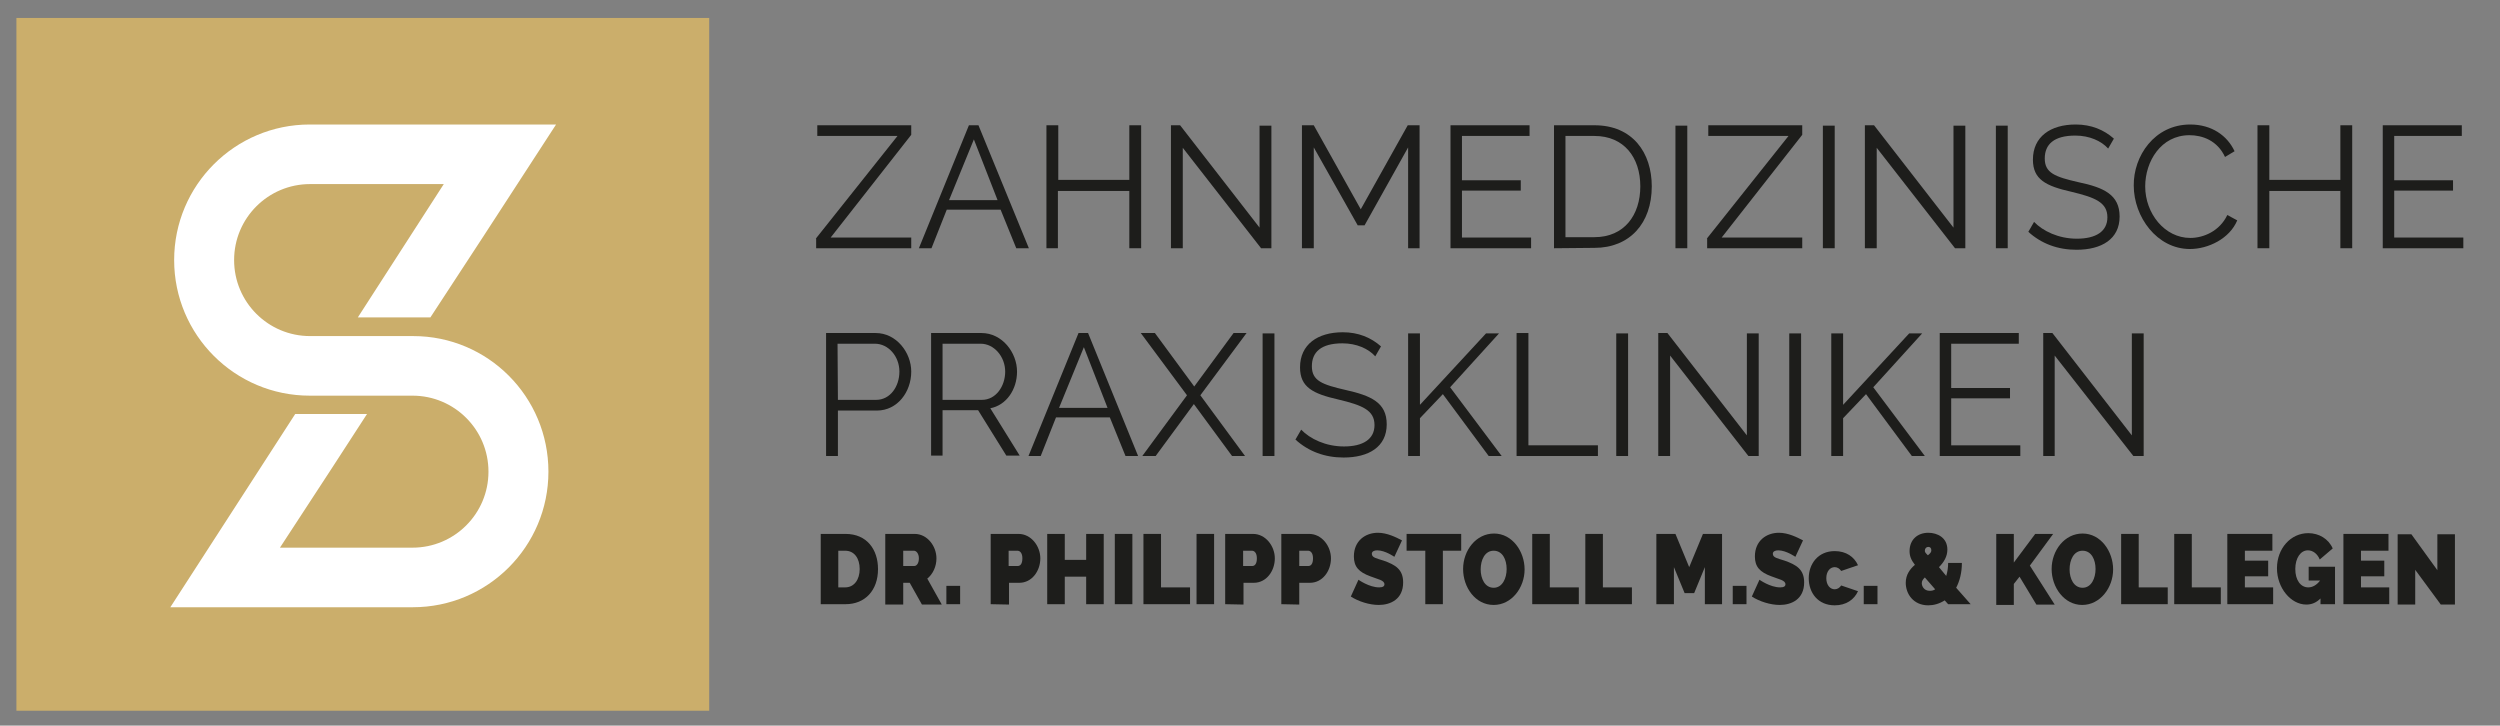
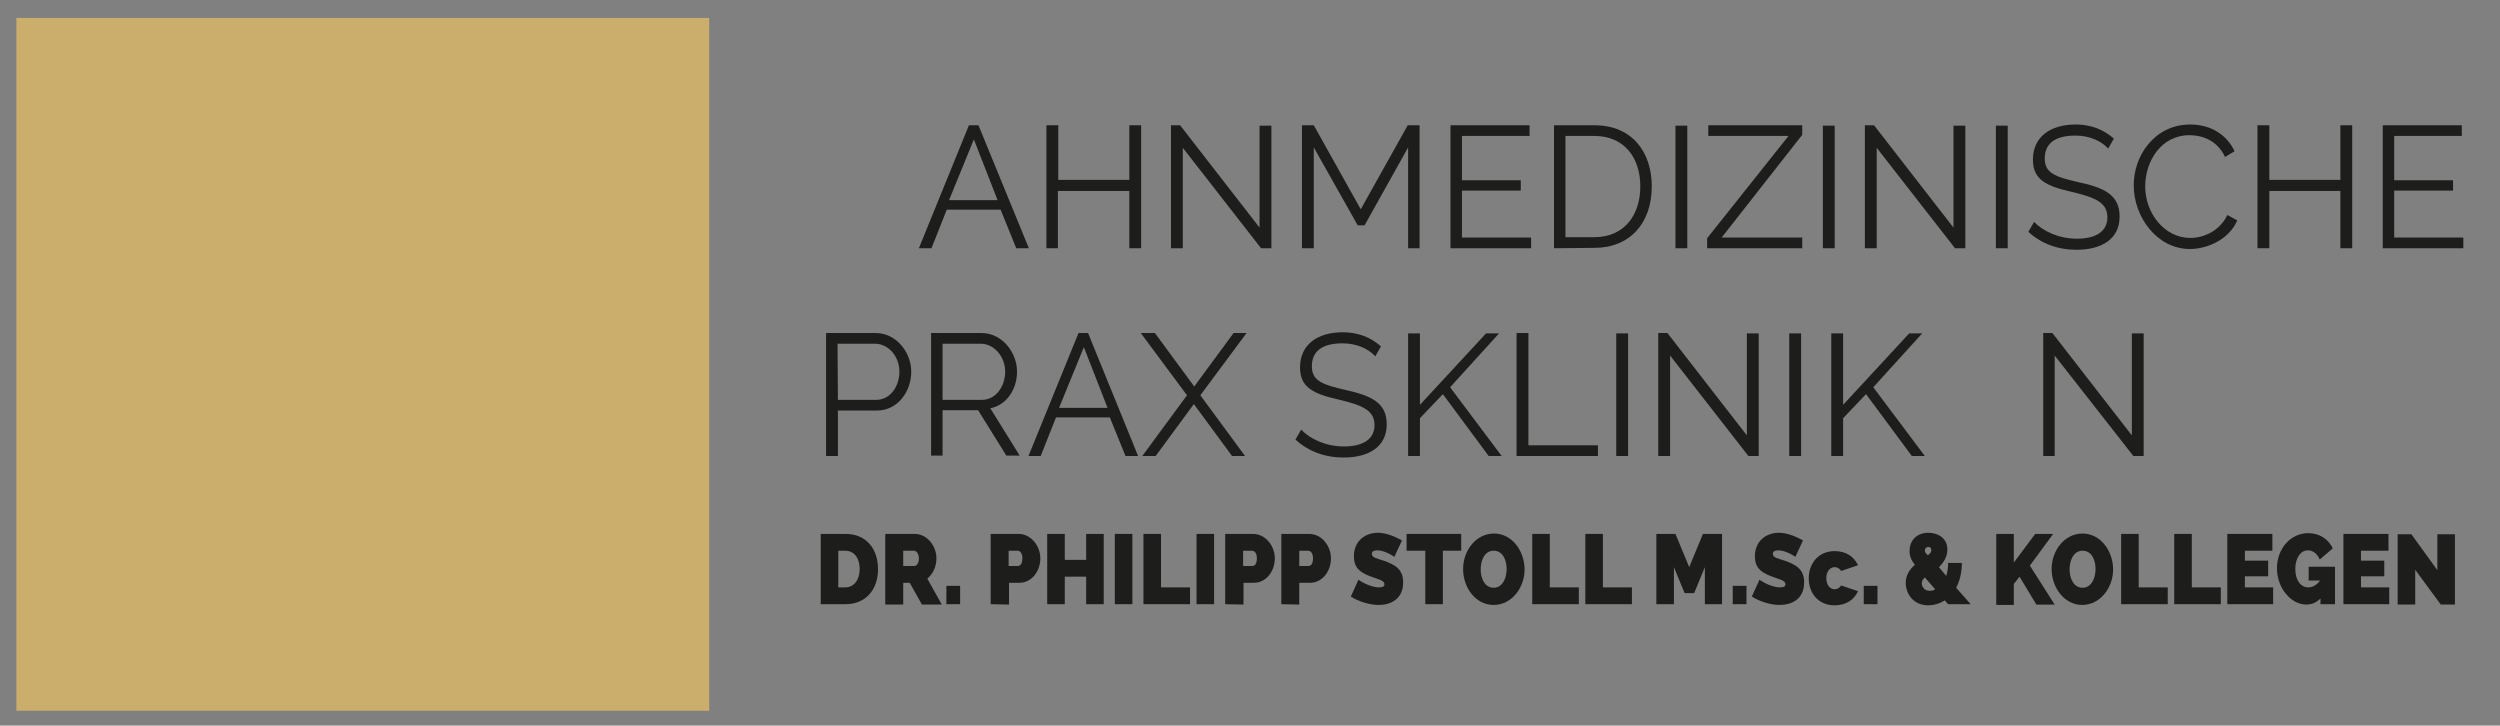
<svg xmlns="http://www.w3.org/2000/svg" version="1.1" id="Layer_1" x="0px" y="0px" viewBox="0 0 654.6 190" style="enable-background:new 0 0 654.6 190;" xml:space="preserve">
  <rect x="0" y="0" width="654.6" height="190" fill="#808080" stroke="none" />
  <style type="text/css">
	.st0{fill:#CBAE6B;}
	.st1{fill:#FFFFFF;}
	.st2{enable-background:new    ;}
	.st3{fill:#1D1D1B;}
</style>
  <g>
    <rect x="4.3" y="4.7" class="st0" width="181.4" height="181.4" />
-     <path class="st1" d="M116.2,48.2L93.7,83.1h19c3.7-5.6,22.5-34.4,32.9-50.5H81.1c-19.6,0-35.5,15.9-35.5,35.5s15.9,35.5,35.5,35.5   H108c11,0,19.9,8.9,19.9,19.9s-8.9,19.9-19.9,19.9H73.3c8.9-13.6,20-30.6,22.8-35H77.3c-4.5,7-26.3,40.7-32.7,50.6h63.5   c19.6,0,35.5-15.9,35.5-35.5S127.8,88,108.2,88h-27c-11,0-19.9-8.9-19.9-19.9s8.9-19.9,19.9-19.9C81.2,48.2,109.3,48.2,116.2,48.2" />
  </g>
  <g class="st2">
    <path class="st3" d="M214.9,158.2v-18.4h6.5c5.6,0,8.5,4.1,8.5,9.2c0,5.6-3.4,9.2-8.5,9.2H214.9z M221.3,144.2h-1.8v9.6h1.8   c2.4,0,3.8-2.1,3.8-4.8C225.1,146.2,223.7,144.2,221.3,144.2z" />
    <path class="st3" d="M231.8,158.2v-18.4h7.7c3.3,0,5.7,3.2,5.7,6.4c0,2.1-0.9,4.1-2.4,5.3l3.8,6.8h-5.2l-3.2-5.7h-1.7v5.7h-4.7   V158.2z M236.5,148.2h2.9c0.6,0,1.2-0.7,1.2-2s-0.7-2-1.3-2h-2.8L236.5,148.2L236.5,148.2z" />
    <path class="st3" d="M247.8,158.2v-4.8h3.6v4.8H247.8z" />
    <path class="st3" d="M259.4,158.2v-18.4h7.3c3.3,0,5.7,3.2,5.7,6.4c0,3.3-2.2,6.4-5.5,6.4h-2.7v5.7L259.4,158.2L259.4,158.2z    M264.1,148.2h2.4c0.6,0,1.2-0.5,1.2-2s-0.7-2-1.3-2h-2.3L264.1,148.2L264.1,148.2z" />
    <path class="st3" d="M289,139.8v18.4h-4.6V151h-5.6v7.2h-4.6v-18.4h4.6v6.8h5.6v-6.8H289z" />
    <path class="st3" d="M291.9,158.2v-18.4h4.6v18.4H291.9z" />
    <path class="st3" d="M299.4,158.2v-18.4h4.6v14h7.6v4.4H299.4z" />
    <path class="st3" d="M313.3,158.2v-18.4h4.6v18.4H313.3z" />
    <path class="st3" d="M320.8,158.2v-18.4h7.3c3.3,0,5.7,3.2,5.7,6.4c0,3.3-2.2,6.4-5.5,6.4h-2.7v5.7L320.8,158.2L320.8,158.2z    M325.5,148.2h2.4c0.6,0,1.2-0.5,1.2-2s-0.7-2-1.3-2h-2.3L325.5,148.2L325.5,148.2z" />
    <path class="st3" d="M335.5,158.2v-18.4h7.3c3.3,0,5.7,3.2,5.7,6.4c0,3.3-2.2,6.4-5.5,6.4h-2.8v5.7L335.5,158.2L335.5,158.2z    M340.2,148.2h2.4c0.6,0,1.2-0.5,1.2-2s-0.7-2-1.3-2h-2.3L340.2,148.2L340.2,148.2z" />
    <path class="st3" d="M365.1,145.8c0,0-2.4-1.7-4.5-1.7c-0.8,0-1.4,0.3-1.4,0.9c0,1,1.2,1.2,3.1,1.8c3.1,1.1,5.1,2.3,5.1,5.7   c0,4.4-3.3,5.9-6.4,5.9c-2.4,0-5.3-0.9-7.3-2.2l2-4.4c0,0,2.8,2,5.4,2c1,0,1.4-0.3,1.4-0.8c0-1.1-1.7-1.3-3.7-2.1   c-3-1.1-4.3-2.5-4.3-5.2c0-4.1,3-6.2,6.3-6.2c2.4,0,4.8,1.2,6.3,2L365.1,145.8z" />
    <path class="st3" d="M382.6,144.2h-4.8v14h-4.6v-14h-4.9v-4.4h14.3V144.2z" />
    <path class="st3" d="M383.1,149c0-4.9,3.4-9.3,8.1-9.3c4.8,0,8,4.7,8,9.4c0,4.8-3.4,9.3-8.1,9.3C386.3,158.4,383.1,153.8,383.1,149   z M391.1,153.9c2.3,0,3.4-2.5,3.4-4.9c0-2.5-1.1-4.8-3.4-4.8s-3.4,2.4-3.4,4.9C387.7,151.5,388.8,153.9,391.1,153.9z" />
    <path class="st3" d="M401.2,158.2v-18.4h4.6v14h7.6v4.4H401.2z" />
    <path class="st3" d="M415.1,158.2v-18.4h4.6v14h7.6v4.4H415.1z" />
    <path class="st3" d="M446.4,158.2v-9.7l-2.8,6.8h-2.5l-2.8-6.8v9.7h-4.6v-18.4h5l3.6,8.7l3.6-8.7h5v18.4H446.4z" />
    <path class="st3" d="M453.7,158.2v-4.8h3.6v4.8H453.7z" />
    <path class="st3" d="M470.1,145.8c0,0-2.4-1.7-4.5-1.7c-0.8,0-1.4,0.3-1.4,0.9c0,1,1.2,1.2,3.1,1.8c3.1,1.1,5.1,2.3,5.1,5.7   c0,4.4-3.3,5.9-6.4,5.9c-2.4,0-5.3-0.9-7.3-2.2l2-4.4c0,0,2.8,2,5.4,2c1,0,1.4-0.3,1.4-0.8c0-1.1-1.7-1.3-3.7-2.1   c-3-1.1-4.3-2.5-4.3-5.2c0-4.1,3-6.2,6.3-6.2c2.4,0,4.8,1.2,6.3,2L470.1,145.8z" />
    <path class="st3" d="M480.4,144.3c3,0,5.1,1.5,6.1,3.7l-4.4,1.5c-0.4-0.6-1-1-1.7-1c-1.2,0-2.2,1.1-2.2,2.9s1,2.9,2.2,2.9   c0.7,0,1.3-0.4,1.7-1l4.4,1.5c-1,2.2-3.1,3.7-6.1,3.7c-4.4,0-6.8-3.3-6.8-7.1C473.6,147.7,476,144.3,480.4,144.3z" />
    <path class="st3" d="M488,158.2v-4.8h3.6v4.8H488z" />
    <path class="st3" d="M510.1,158.2l-0.9-1c-1.4,0.9-2.9,1.3-4.3,1.3c-3.9,0-5.9-3-5.9-5.9c0-2.1,1.1-3.6,2.4-4.7   c-1-1.3-1.4-2.3-1.4-3.6c0-3,2.1-4.8,4.9-4.8c2.4,0,5,1.3,5,4.4c0,1.8-0.9,3.3-2.2,4.6l1.9,2.3c0.3-1,0.5-2.1,0.5-3.4h3.6   c0,2.6-0.6,4.8-1.5,6.5l3.8,4.3L510.1,158.2L510.1,158.2z M506.7,154.3l-2.7-3.1c-0.5,0.5-0.8,0.9-0.8,1.5c0,0.7,0.5,2,2.1,2   C505.8,154.7,506.3,154.6,506.7,154.3z M504.8,145.4c0.6-0.5,0.9-0.8,0.9-1.3c0-0.6-0.3-0.9-0.8-0.9s-0.9,0.4-0.9,1   C504,144.6,504.2,144.8,504.8,145.4z" />
    <path class="st3" d="M522.7,158.2v-18.4h4.6v7.5l5.6-7.5h4.7l-6.1,8.3l6.5,10.2h-4.8l-4.4-7.3l-1.5,1.9v5.5h-4.6V158.2z" />
    <path class="st3" d="M537.2,149c0-4.9,3.4-9.3,8.1-9.3c4.8,0,8,4.7,8,9.4c0,4.8-3.4,9.3-8.1,9.3C540.5,158.4,537.2,153.8,537.2,149   z M545.3,153.9c2.3,0,3.4-2.5,3.4-4.9c0-2.5-1.1-4.8-3.4-4.8c-2.3,0-3.4,2.4-3.4,4.9C541.9,151.5,543,153.9,545.3,153.9z" />
    <path class="st3" d="M555.4,158.2v-18.4h4.6v14h7.6v4.4H555.4z" />
    <path class="st3" d="M569.3,158.2v-18.4h4.6v14h7.6v4.4H569.3z" />
    <path class="st3" d="M595.2,153.8v4.4h-12v-18.4H595v4.4h-7.2v2.6h6.1v4.1h-6.1v2.9H595.2z" />
    <path class="st3" d="M607.6,156.7c-1.1,1.1-2.3,1.6-3.7,1.6c-4.1,0-7.7-4.4-7.7-9.5c0-5.2,3.6-9.2,8.2-9.2c2.8,0,5.3,1.5,6.4,4   l-3.4,2.9c-0.6-1.5-1.8-2.4-3.1-2.4c-1.9,0-3.3,2-3.3,4.9s1.4,4.8,3.4,4.8c1.1,0,2.2-0.6,3.1-1.8h-3v-3.6h6.9v9.8h-3.8L607.6,156.7   L607.6,156.7z" />
    <path class="st3" d="M625.6,153.8v4.4h-12v-18.4h11.8v4.4h-7.2v2.6h6.1v4.1h-6.1v2.9H625.6z" />
    <path class="st3" d="M632.4,149.2v9.1h-4.6v-18.4h3.6l6.8,9.4v-9.4h4.6v18.4h-3.7L632.4,149.2z" />
  </g>
  <g class="st2">
-     <path class="st3" d="M213.6,62.5L235,35.6h-21v-2.8h24.6v2.5l-21.1,26.9h21.1V65h-24.9v-2.5H213.6z" />
    <path class="st3" d="M240.6,65l13.1-32.2h2.5L269.4,65h-3.3L262,54.9h-14.1l-4,10.1H240.6z M255,36.5l-6.5,15.9h12.7L255,36.5z" />
    <path class="st3" d="M298.8,32.8V65h-3.1V50H277v15h-3V32.8h3.1v14.3h18.6V32.8H298.8z" />
    <path class="st3" d="M309.7,38.7V65h-3.1V32.8h2.4l20.8,26.8V32.9h3.1V65h-2.7L309.7,38.7z" />
    <path class="st3" d="M368.7,65V38.6L357.3,59h-1.8L344,38.6V65h-3.1V32.8h3.1l12.3,22l12.3-22h3.1V65H368.7z" />
    <path class="st3" d="M400.9,62.2V65h-21.1V32.8h20.7v2.8h-17.7v11.6h15.4v2.7h-15.4v12.3C382.8,62.2,400.9,62.2,400.9,62.2z" />
    <path class="st3" d="M406.9,65V32.8h10.6c10,0,15,7.2,15,16c0,9.7-5.8,16.1-15,16.1L406.9,65L406.9,65z M417.5,35.6h-7.6v26.5h7.6   c7.8,0,12-5.8,12-13.3C429.5,41.2,425.2,35.6,417.5,35.6z" />
    <path class="st3" d="M438.7,65V32.9h3.1V65H438.7z" />
    <path class="st3" d="M446.9,62.5l21.4-26.9h-21v-2.8h24.6v2.5l-21.1,26.9h21.1V65H447v-2.5H446.9z" />
    <path class="st3" d="M477.3,65V32.9h3.1V65H477.3z" />
    <path class="st3" d="M491.4,38.7V65h-3.1V32.8h2.4l20.8,26.8V32.9h3.1V65h-2.7L491.4,38.7z" />
    <path class="st3" d="M522.6,65V32.9h3.1V65H522.6z" />
    <path class="st3" d="M552,38.9c-1.8-2-4.9-3.4-8.6-3.4c-5.6,0-8,2.3-8,6c0,3.8,2.7,4.8,8.8,6.2c6.7,1.4,10.8,3.3,10.8,9   c0,5.9-4.7,8.7-11.3,8.7c-4.9,0-9.2-1.6-12.6-4.7l1.5-2.6c2.3,2.4,6.4,4.4,11.2,4.4c5,0,8-1.9,8-5.6c0-3.9-3.2-5.2-9.5-6.7   c-6.6-1.5-10-3.2-10-8.4c0-6,4.6-9.2,11.2-9.2c4.1,0,7.4,1.4,10,3.7L552,38.9z" />
    <path class="st3" d="M573.5,32.6c5.6,0,9.7,2.9,11.6,7l-2.5,1.5c-2-4.3-5.9-5.7-9.3-5.7c-7.5,0-11.6,6.9-11.6,13.4   c0,7.1,5.1,13.5,11.8,13.5c3.5,0,7.7-1.8,9.7-6l2.6,1.4c-2,4.8-7.6,7.5-12.4,7.5c-8.6,0-14.7-8.4-14.7-16.6   C558.6,40.9,564.1,32.6,573.5,32.6z" />
    <path class="st3" d="M615.9,32.8V65h-3.1V50h-18.6v15h-3.1V32.8h3.1v14.3h18.6V32.8H615.9z" />
    <path class="st3" d="M645,62.2V65h-21.1V32.8h20.7v2.8h-17.7v11.6h15.4v2.7h-15.4v12.3C626.9,62.2,645,62.2,645,62.2z" />
  </g>
  <g class="st2">
    <path class="st3" d="M216.3,119.4V87.2h13c5.4,0,9.3,5.1,9.3,10.1c0,5.3-3.6,10.2-9,10.2h-10.2v11.9   C219.4,119.4,216.3,119.4,216.3,119.4z M219.4,104.7h10c3.7,0,6.1-3.5,6.1-7.4c0-4-2.9-7.3-6.4-7.3h-9.8L219.4,104.7L219.4,104.7z" />
    <path class="st3" d="M243.8,119.4V87.2H257c5.4,0,9.3,5.1,9.3,10.1c0,4.7-2.8,8.8-7,9.6l7.7,12.4h-3.5l-7.4-11.9h-9.3v11.9h-3   V119.4z M246.8,104.7h10.3c3.7,0,6.1-3.6,6.1-7.4c0-3.9-2.9-7.3-6.4-7.3h-10L246.8,104.7L246.8,104.7z" />
    <path class="st3" d="M269.3,119.4l13.1-32.2h2.5l13.1,32.2h-3.3l-4.1-10.1h-14.1l-4,10.1C272.5,119.4,269.3,119.4,269.3,119.4z    M283.8,90.9l-6.5,15.9H290L283.8,90.9z" />
    <path class="st3" d="M302.4,87.2l10.3,14l10.3-14h3.4l-12.1,16.3l11.7,15.9h-3.4l-10-13.6l-10,13.6h-3.5l11.7-15.9l-12.1-16.3   H302.4z" />
-     <path class="st3" d="M330.6,119.4V87.3h3.1v32.1H330.6z" />
+     <path class="st3" d="M330.6,119.4V87.3v32.1H330.6z" />
    <path class="st3" d="M360.1,93.3c-1.8-2-4.9-3.4-8.6-3.4c-5.6,0-8,2.3-8,6c0,3.8,2.7,4.8,8.8,6.2c6.7,1.5,10.8,3.3,10.8,9   c0,5.9-4.7,8.7-11.3,8.7c-4.9,0-9.2-1.6-12.6-4.7l1.5-2.6c2.3,2.4,6.4,4.4,11.2,4.4c5,0,8-1.9,8-5.6c0-3.9-3.2-5.2-9.5-6.7   c-6.6-1.5-10-3.2-10-8.4c0-6,4.6-9.2,11.2-9.2c4.1,0,7.4,1.4,10,3.7L360.1,93.3z" />
    <path class="st3" d="M368.7,119.4V87.3h3.1V106l17.3-18.7h3.4l-12.8,14.1l13.5,18h-3.4l-12-16.2l-6,6.3v9.9H368.7z" />
    <path class="st3" d="M397.1,119.4V87.2h3.1v29.4h18.2v2.8H397.1z" />
    <path class="st3" d="M423.2,119.4V87.3h3.1v32.1H423.2z" />
    <path class="st3" d="M437.3,93.1v26.3h-3.1V87.2h2.4l20.8,26.8V87.3h3.1v32.1h-2.7L437.3,93.1z" />
    <path class="st3" d="M468.5,119.4V87.3h3.1v32.1H468.5z" />
    <path class="st3" d="M479.5,119.4V87.3h3.1V106l17.3-18.7h3.4l-12.8,14.1l13.5,18h-3.4l-12-16.2l-6,6.3v9.9H479.5z" />
-     <path class="st3" d="M529,116.6v2.8h-21.1V87.2h20.7V90h-17.7v11.6h15.4v2.7h-15.4v12.3H529z" />
    <path class="st3" d="M538,93.1v26.3h-3V87.2h2.4l20.8,26.8V87.3h3.1v32.1h-2.7L538,93.1z" />
  </g>
</svg>